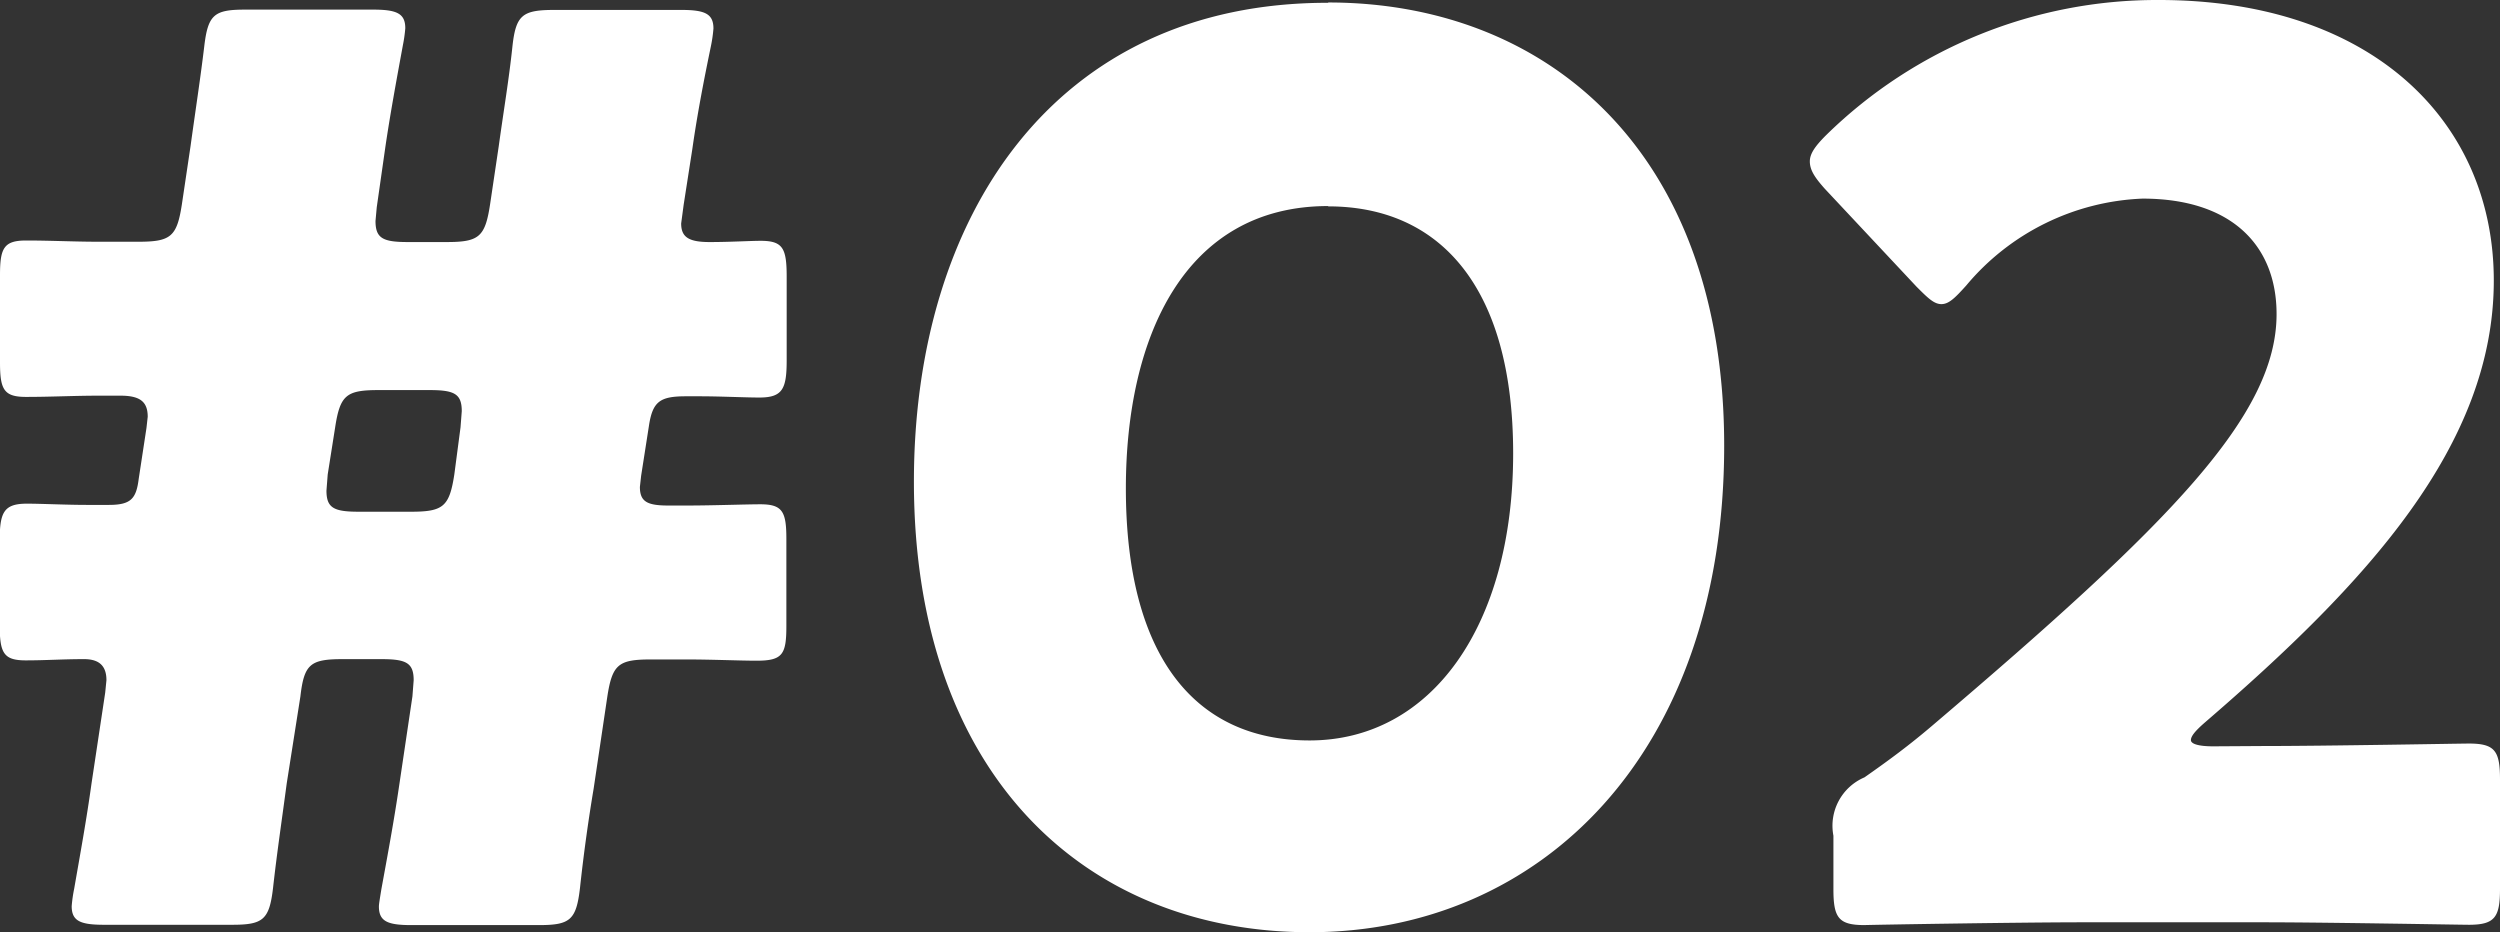
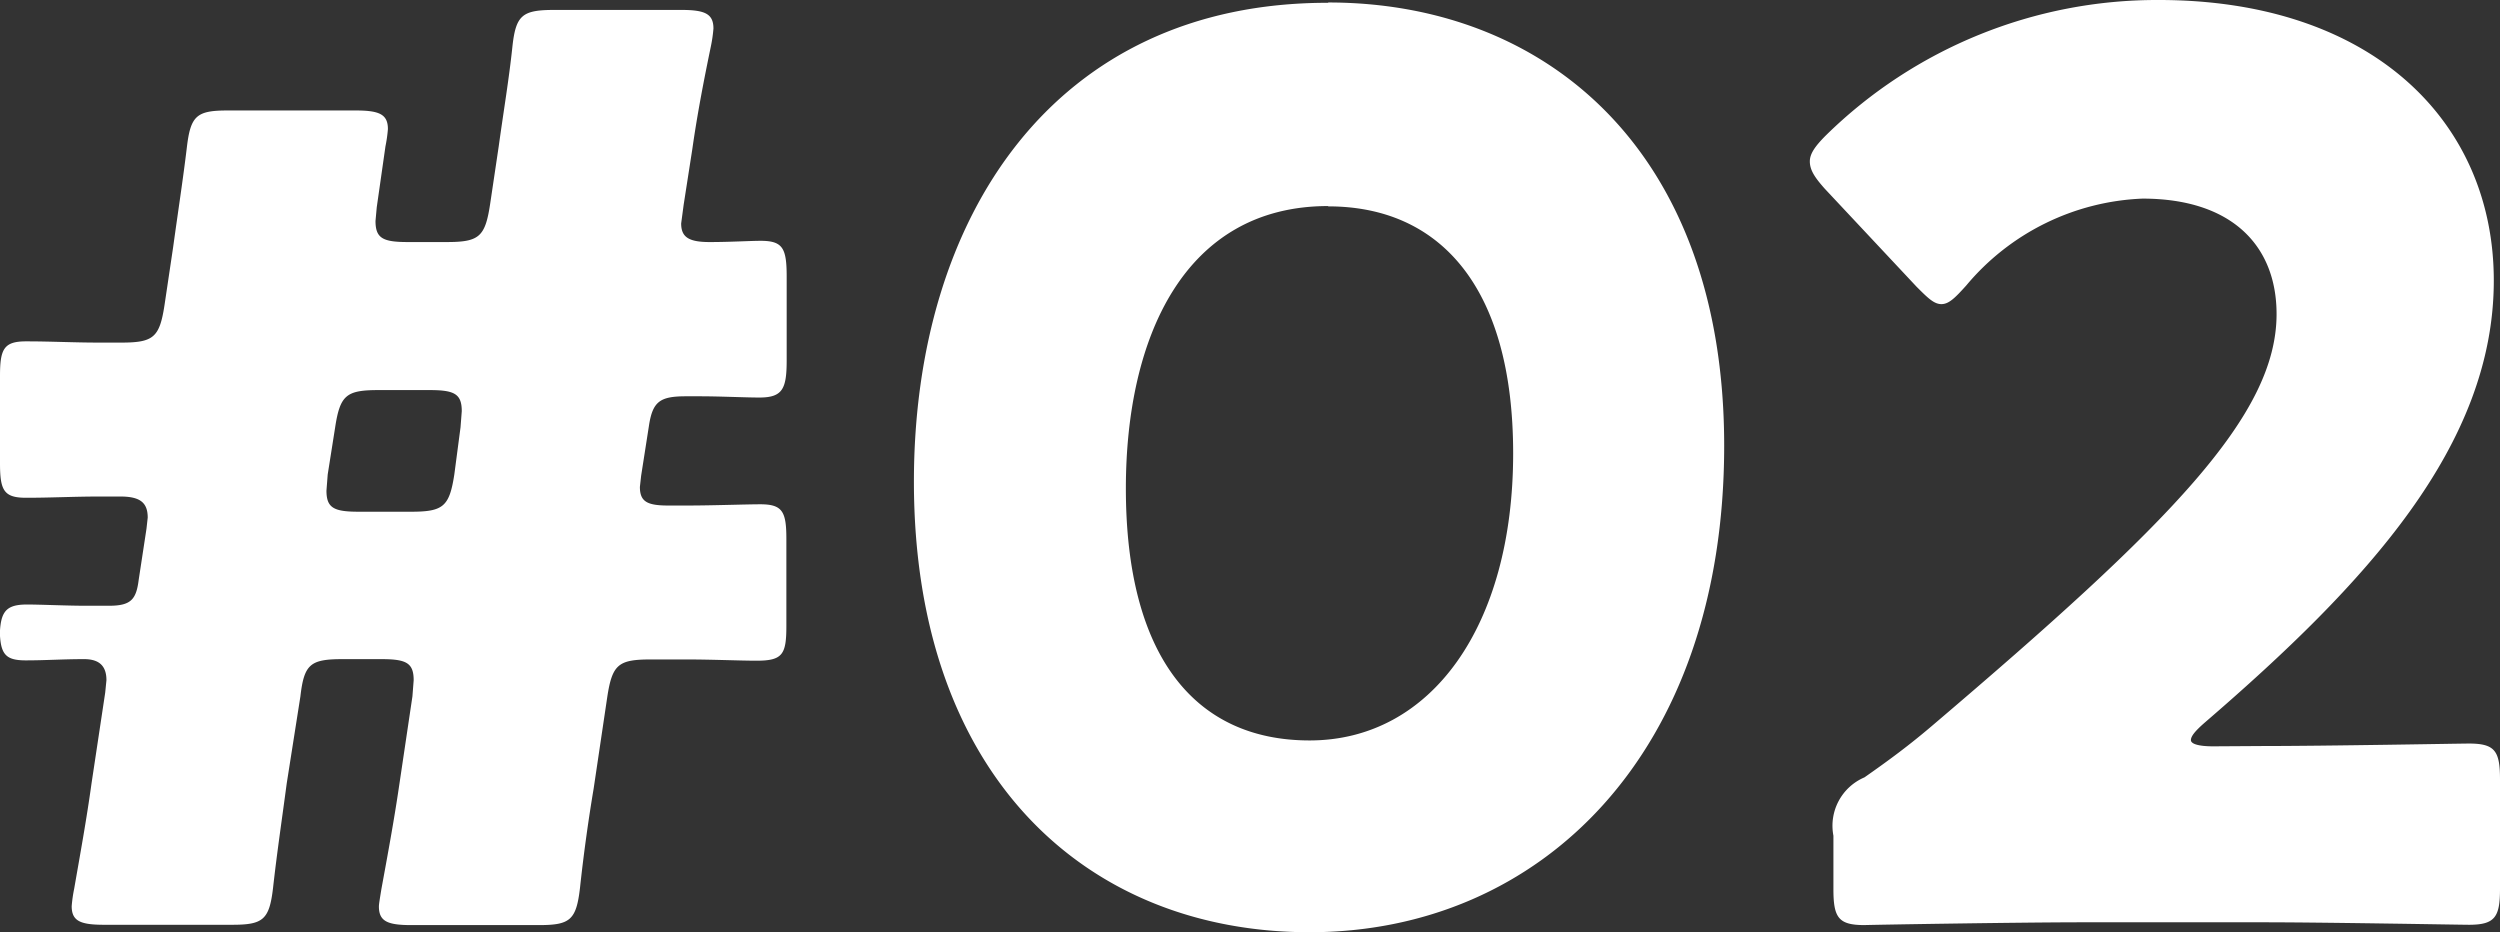
<svg xmlns="http://www.w3.org/2000/svg" width="32.224" height="12.016">
  <rect width="100%" height="100%" fill="#333333" stroke="none" />
-   <path id="Sweet_Ice_Cream_TAG:H2_" data-name="Sweet Ice Cream [TAG:H2]" d="M-30.288.112c.4,0,.48-.064.528-.48.048-.432.112-.864.176-1.344l.176-1.12c.048-.416.128-.48.544-.48h.5c.32,0,.416.048.416.272l-.016.208-.176,1.184c-.064.432-.144.864-.224,1.3-.016.1-.032.192-.032.224,0,.192.112.24.416.24h1.648c.4,0,.48-.064.528-.48.048-.448.112-.9.176-1.28l.176-1.184c.064-.416.144-.48.56-.48h.464c.32,0,.688.016.9.016.336,0,.384-.08.384-.448v-1.12c0-.352-.048-.448-.336-.448-.176,0-.624.016-.944.016h-.24c-.272,0-.368-.048-.368-.24l.016-.144.1-.64c.048-.32.144-.384.48-.384h.176c.256,0,.592.016.768.016.3,0,.352-.112.352-.48V-8.24c0-.368-.048-.464-.336-.464-.128,0-.4.016-.656.016-.272,0-.368-.064-.368-.24l.032-.24.112-.72c.064-.448.144-.864.24-1.328a1.836,1.836,0,0,0,.032-.224c0-.192-.112-.24-.416-.24h-1.632c-.416,0-.5.064-.544.48s-.112.816-.176,1.28l-.112.752c-.064.416-.144.48-.56.48h-.5c-.32,0-.416-.048-.416-.272l.016-.176.112-.784c.064-.432.144-.864.224-1.3a1.836,1.836,0,0,0,.032-.224c0-.192-.112-.24-.416-.24h-1.648c-.4,0-.48.064-.528.48-.048.4-.112.816-.176,1.28l-.112.752c-.064.416-.144.48-.56.48H-32c-.32,0-.624-.016-.944-.016-.288,0-.336.1-.336.448v1.12c0,.352.048.448.336.448.32,0,.624-.016.944-.016h.272c.256,0,.352.08.352.272l-.016.144-.1.656c-.032.256-.1.336-.384.336h-.288c-.256,0-.592-.016-.768-.016-.3,0-.352.112-.352.48V-3.76c0,.368.048.464.336.464.256,0,.48-.016.752-.016.208,0,.288.1.288.272l-.016.16L-32.1-1.712c-.064.464-.144.9-.224,1.36a1.836,1.836,0,0,0-.032.224c0,.192.112.24.416.24ZM-28.96-6.3c.064-.416.144-.48.56-.48h.656c.32,0,.416.048.416.272l-.016.208-.08.608c-.064.416-.144.48-.56.48h-.672c-.32,0-.416-.048-.416-.272l.016-.208Zm12.8-5.472C-19.7-11.776-21.5-9.008-21.5-5.6c0,3.792,2.224,5.808,5.1,5.808,2.976,0,5.344-2.3,5.344-6.272C-11.056-9.856-13.344-11.776-16.16-11.776Zm0,2.624c1.44,0,2.384,1.04,2.384,3.184,0,2.224-1.056,3.7-2.624,3.7-1.488,0-2.368-1.1-2.368-3.248C-18.768-7.456-18.016-9.152-16.16-9.152Zm11.408,6.96c-.192,0-.288-.032-.288-.08s.048-.112.176-.224c2.08-1.792,3.728-3.568,3.728-5.7,0-2.048-1.568-3.616-4.32-3.616a6.092,6.092,0,0,0-4.288,1.744c-.144.144-.208.24-.208.336,0,.112.064.208.192.352l1.184,1.264c.144.144.224.224.32.224s.176-.08.32-.24a3.124,3.124,0,0,1,2.272-1.12c1.152,0,1.728.608,1.728,1.488,0,1.312-1.376,2.7-4.432,5.3-.3.256-.56.448-.88.672a.678.678,0,0,0-.4.752v.688c0,.368.064.464.4.464C-9.136.112-7.264.08-6.416.08h2.288c.832,0,2.56.032,2.672.032.336,0,.4-.1.4-.464V-1.76c0-.368-.064-.464-.4-.464-.112,0-1.84.032-2.672.032Z" transform="translate(33.28 11.808)" fill="#fff" />
+   <path id="Sweet_Ice_Cream_TAG:H2_" data-name="Sweet Ice Cream [TAG:H2]" d="M-30.288.112c.4,0,.48-.064.528-.48.048-.432.112-.864.176-1.344l.176-1.12c.048-.416.128-.48.544-.48h.5c.32,0,.416.048.416.272l-.016.208-.176,1.184c-.064.432-.144.864-.224,1.3-.016.1-.032.192-.032.224,0,.192.112.24.416.24h1.648c.4,0,.48-.064.528-.48.048-.448.112-.9.176-1.28l.176-1.184c.064-.416.144-.48.56-.48h.464c.32,0,.688.016.9.016.336,0,.384-.08.384-.448v-1.12c0-.352-.048-.448-.336-.448-.176,0-.624.016-.944.016h-.24c-.272,0-.368-.048-.368-.24l.016-.144.1-.64c.048-.32.144-.384.48-.384h.176c.256,0,.592.016.768.016.3,0,.352-.112.352-.48V-8.24c0-.368-.048-.464-.336-.464-.128,0-.4.016-.656.016-.272,0-.368-.064-.368-.24l.032-.24.112-.72c.064-.448.144-.864.24-1.328a1.836,1.836,0,0,0,.032-.224c0-.192-.112-.24-.416-.24h-1.632c-.416,0-.5.064-.544.48s-.112.816-.176,1.28l-.112.752c-.064.416-.144.48-.56.48h-.5c-.32,0-.416-.048-.416-.272l.016-.176.112-.784a1.836,1.836,0,0,0,.032-.224c0-.192-.112-.24-.416-.24h-1.648c-.4,0-.48.064-.528.48-.048.4-.112.816-.176,1.28l-.112.752c-.064.416-.144.48-.56.48H-32c-.32,0-.624-.016-.944-.016-.288,0-.336.1-.336.448v1.12c0,.352.048.448.336.448.32,0,.624-.016.944-.016h.272c.256,0,.352.08.352.272l-.016.144-.1.656c-.032.256-.1.336-.384.336h-.288c-.256,0-.592-.016-.768-.016-.3,0-.352.112-.352.48V-3.76c0,.368.048.464.336.464.256,0,.48-.016.752-.016.208,0,.288.1.288.272l-.016.16L-32.1-1.712c-.064.464-.144.9-.224,1.36a1.836,1.836,0,0,0-.032.224c0,.192.112.24.416.24ZM-28.96-6.3c.064-.416.144-.48.56-.48h.656c.32,0,.416.048.416.272l-.016.208-.08.608c-.064.416-.144.48-.56.48h-.672c-.32,0-.416-.048-.416-.272l.016-.208Zm12.8-5.472C-19.7-11.776-21.5-9.008-21.5-5.6c0,3.792,2.224,5.808,5.1,5.808,2.976,0,5.344-2.3,5.344-6.272C-11.056-9.856-13.344-11.776-16.16-11.776Zm0,2.624c1.44,0,2.384,1.04,2.384,3.184,0,2.224-1.056,3.7-2.624,3.7-1.488,0-2.368-1.1-2.368-3.248C-18.768-7.456-18.016-9.152-16.16-9.152Zm11.408,6.96c-.192,0-.288-.032-.288-.08s.048-.112.176-.224c2.08-1.792,3.728-3.568,3.728-5.7,0-2.048-1.568-3.616-4.32-3.616a6.092,6.092,0,0,0-4.288,1.744c-.144.144-.208.24-.208.336,0,.112.064.208.192.352l1.184,1.264c.144.144.224.224.32.224s.176-.08.32-.24a3.124,3.124,0,0,1,2.272-1.12c1.152,0,1.728.608,1.728,1.488,0,1.312-1.376,2.7-4.432,5.3-.3.256-.56.448-.88.672a.678.678,0,0,0-.4.752v.688c0,.368.064.464.4.464C-9.136.112-7.264.08-6.416.08h2.288c.832,0,2.56.032,2.672.032.336,0,.4-.1.4-.464V-1.76c0-.368-.064-.464-.4-.464-.112,0-1.84.032-2.672.032Z" transform="translate(33.28 11.808)" fill="#fff" />
</svg>